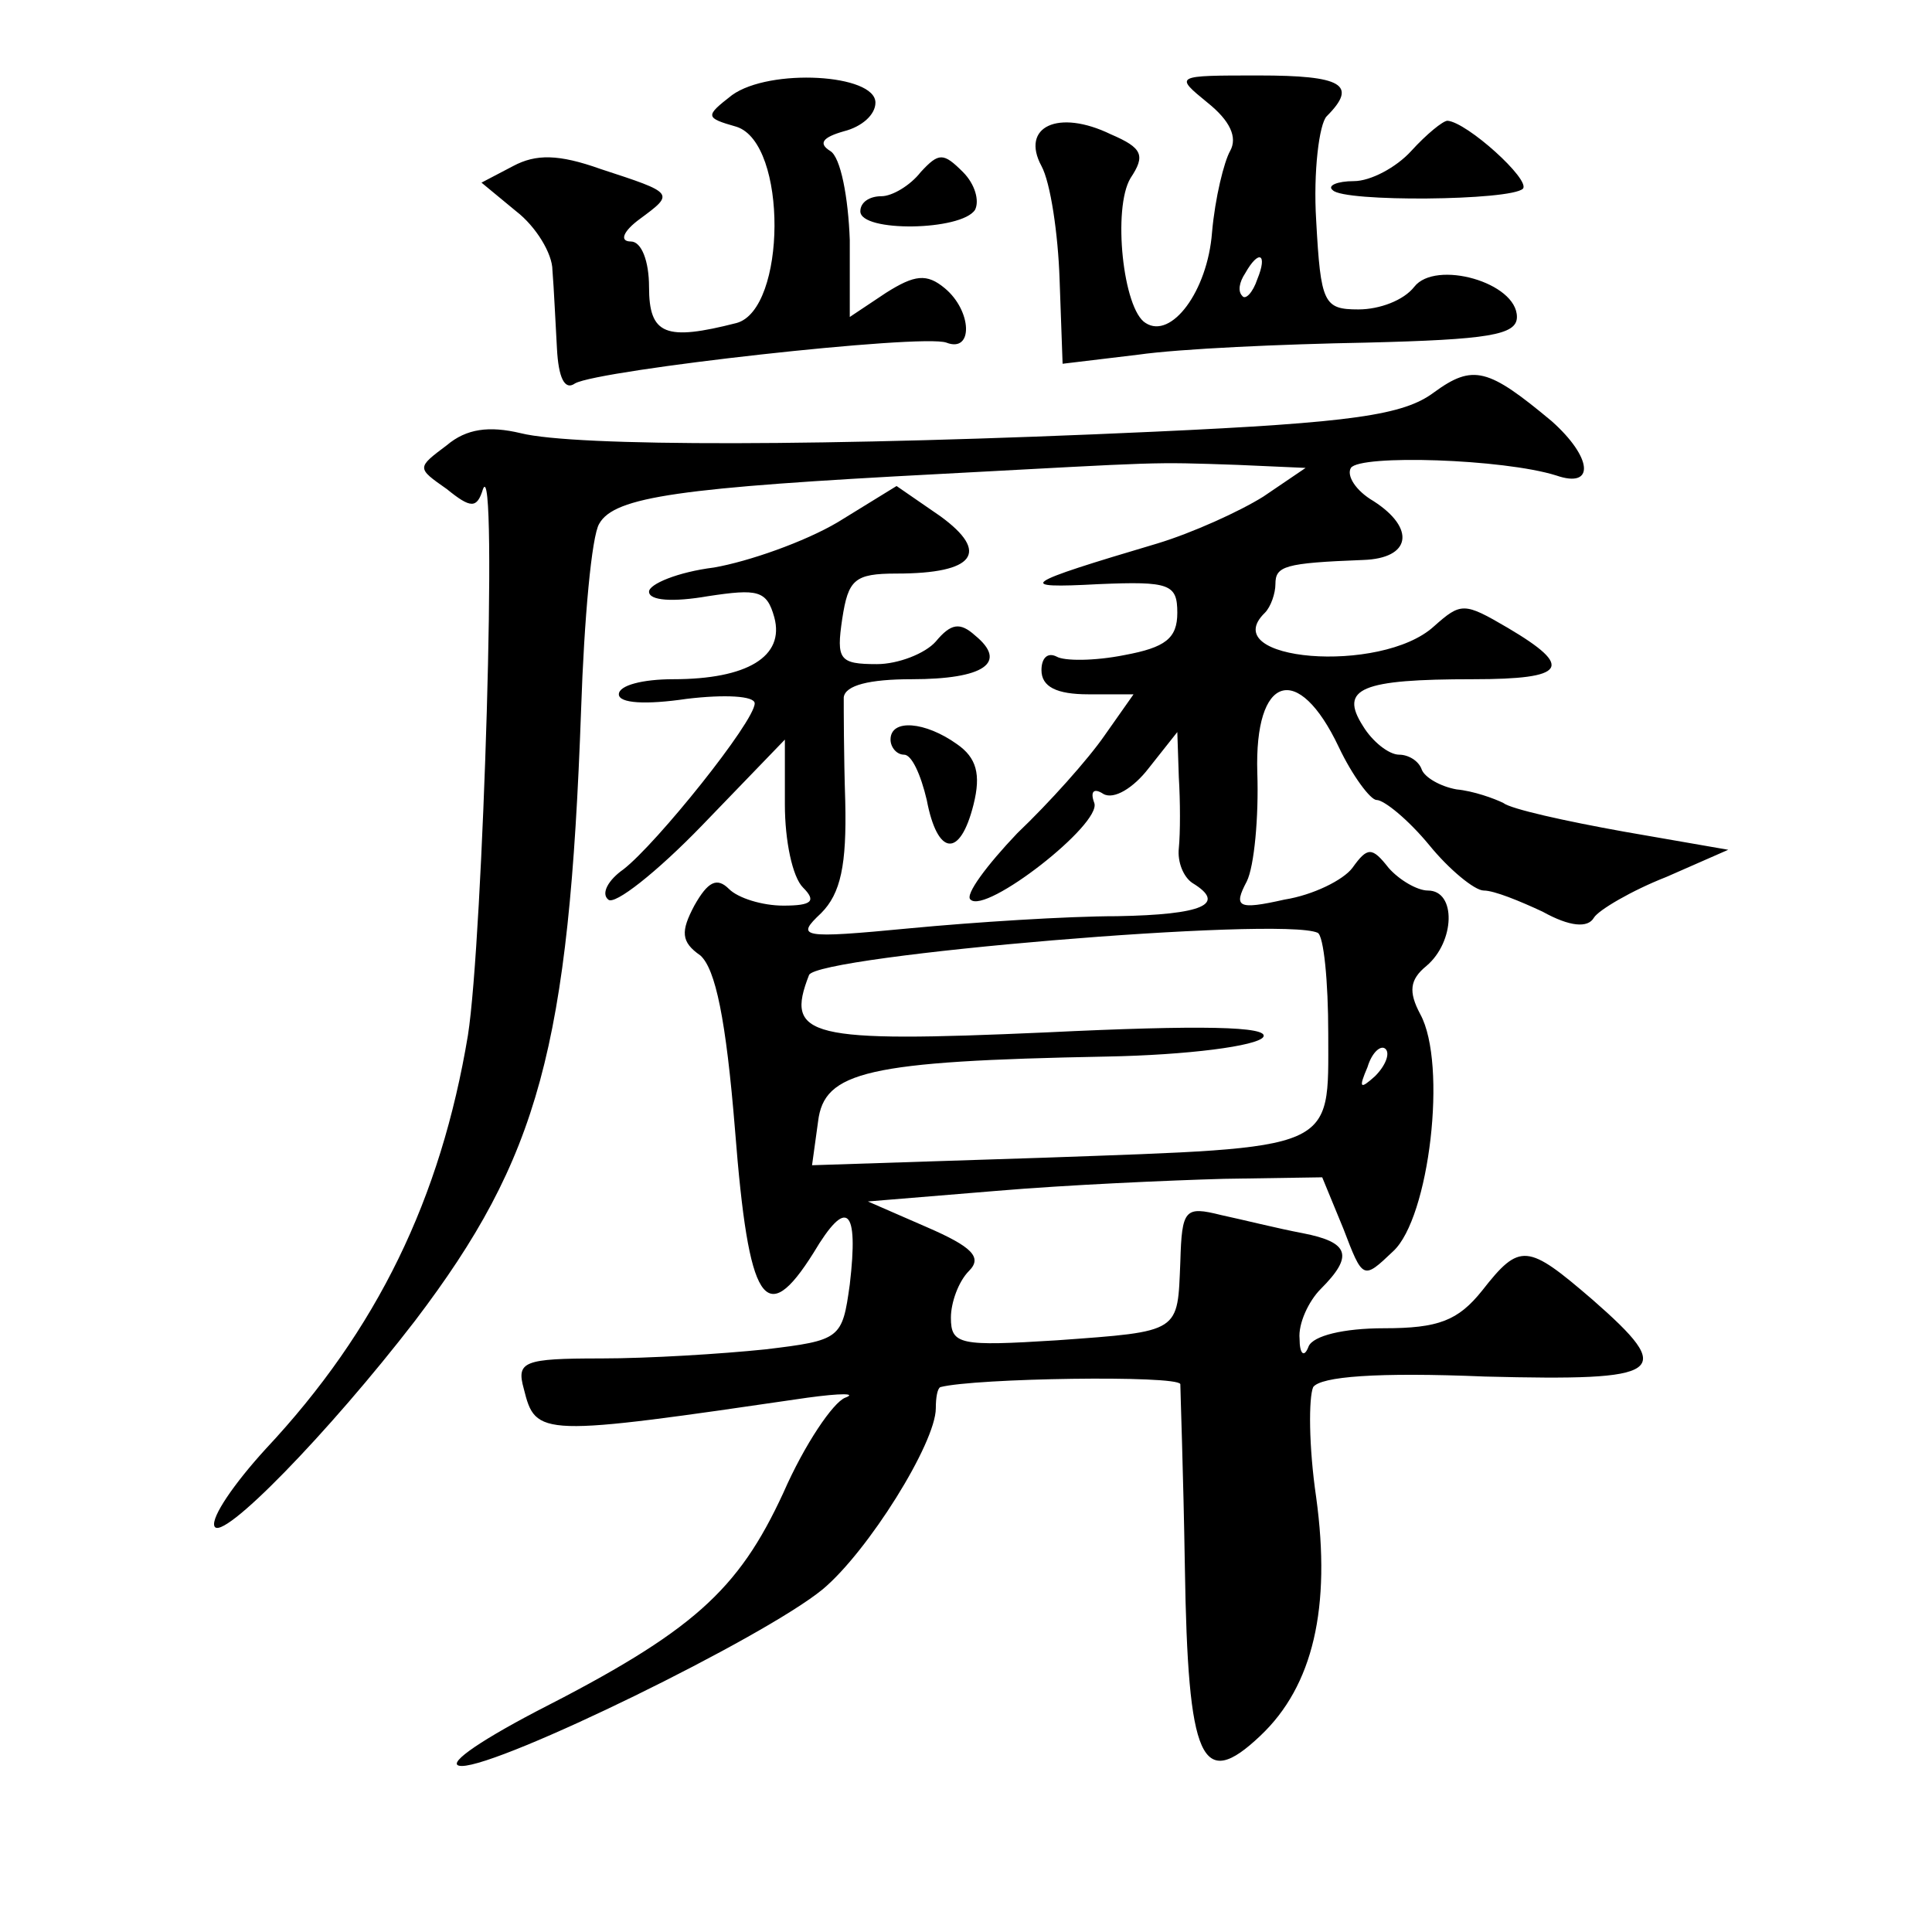
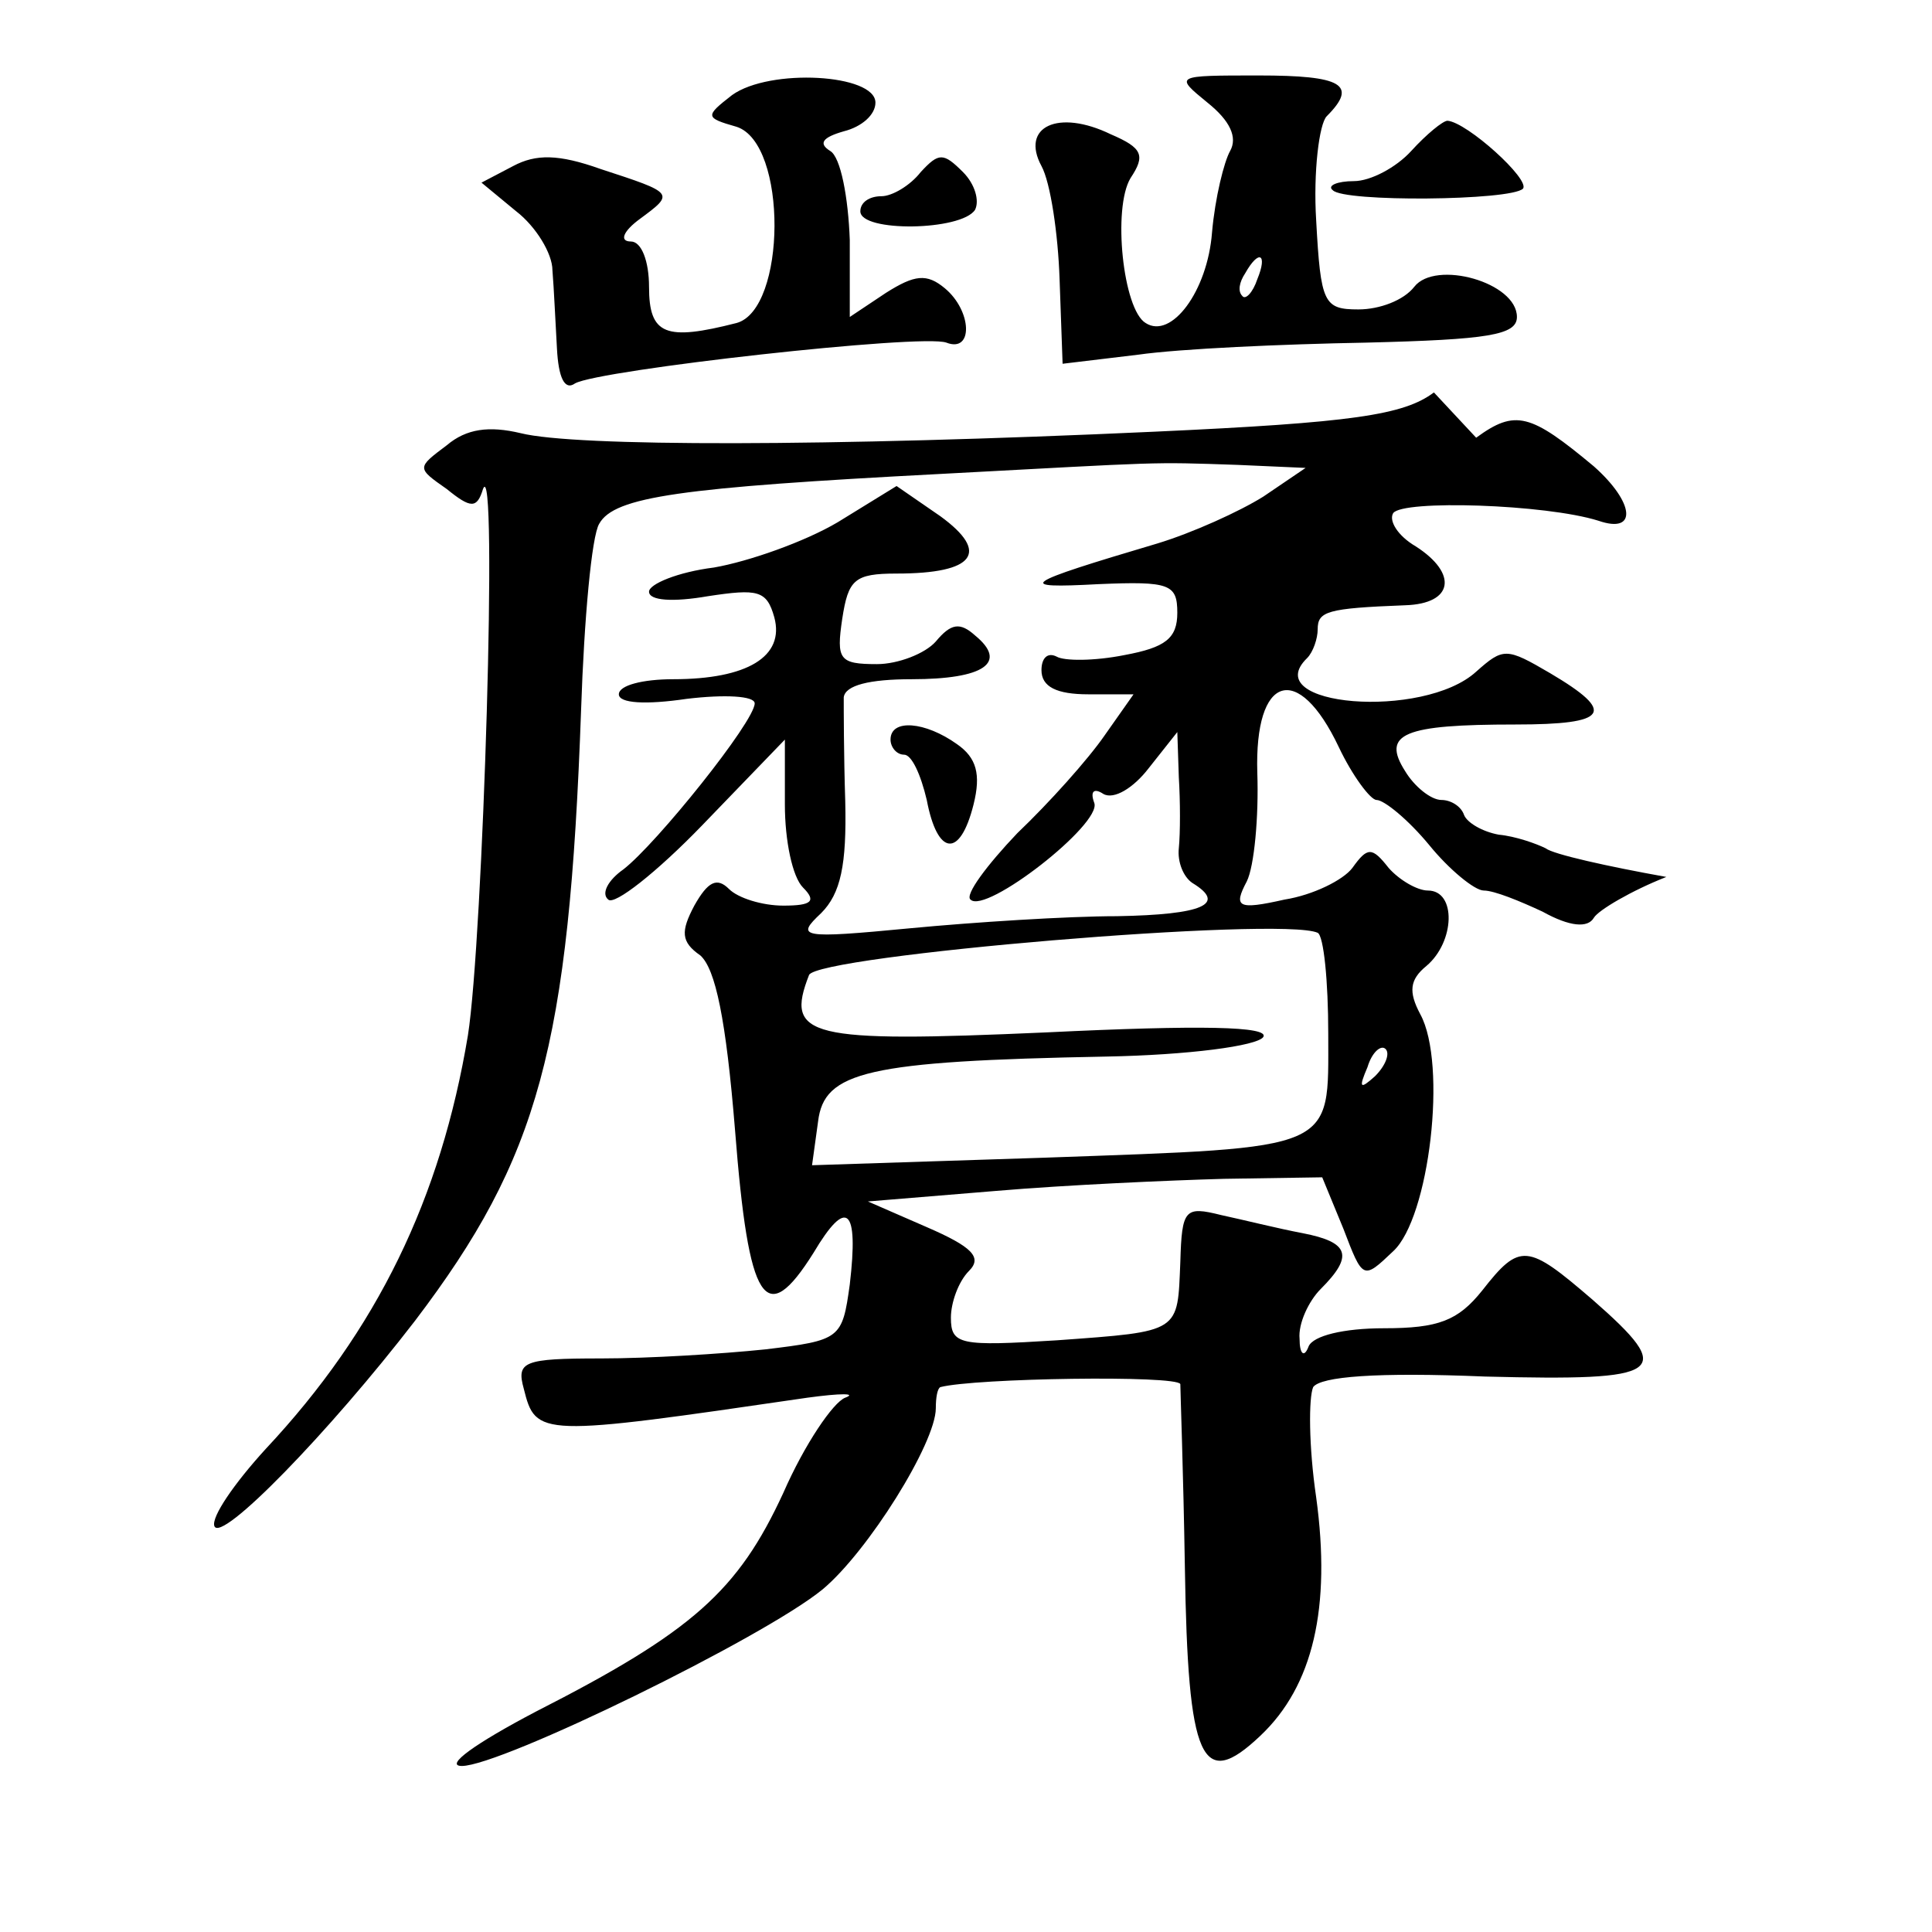
<svg xmlns="http://www.w3.org/2000/svg" version="1.0" width="128pt" height="128pt" viewBox="0 0 128 128" preserveAspectRatio="xMidYMid meet">
  <g transform="translate(0,128) scale(0.1,-0.1)" fill="#0" stroke="none">
-     <path d="M485 1217 c-18 -14 -18 -15 3 -21 34 -11 33 -121 0 -130 -47 -12 -58 -8 -58 24 0 17 -5 30 -12 30 -8 0 -5 7 6 15 23 17 23 17 -26 33 -28 10 -43 10 -58 2 l-21 -11 23 -19 c13 -10 24 -28 24 -39 1 -12 2 -35 3 -52 1 -19 5 -28 12 -23 16 9 230 33 246 27 18 -7 17 21 -1 36 -12 10 -20 9 -39 -3 l-24 -16 0 51 c-1 28 -6 55 -13 59 -8 5 -5 9 9 13 12 3 21 11 21 19 0 19 -70 23 -95 5z M800 1212 c15 -12 20 -23 15 -32 -4 -7 -10 -31 -12 -54 -3 -39 -27 -71 -44 -60 -15 9 -22 76 -10 96 10 15 8 20 -13 29 -35 17 -60 5 -46 -21 6 -11 11 -45 12 -75 l2 -56 50 6 c28 4 96 7 151 8 81 2 100 5 100 17 0 23 -54 38 -68 20 -7 -9 -23 -15 -37 -15 -23 0 -25 4 -28 59 -2 32 2 64 7 69 21 21 10 27 -45 27 -56 0 -56 0 -34 -18z m33 -117 c-3 -9 -8 -14 -10 -11 -3 3 -2 9 2 15 9 16 15 13 8 -4z M935 1180 c-10 -11 -27 -20 -38 -20 -11 0 -18 -3 -14 -6 7 -8 118 -7 126 1 5 6 -37 44 -50 45 -3 0 -14 -9 -24 -20z M610 1166 c-7 -9 -19 -16 -26 -16 -8 0 -14 -4 -14 -10 0 -14 67 -13 76 1 3 6 0 17 -8 25 -13 13 -16 13 -28 0z M950 1020 c-20 -15 -54 -20 -185 -26 -218 -10 -384 -10 -420 -1 -21 5 -36 3 -49 -8 -20 -15 -20 -15 0 -29 16 -13 20 -13 24 0 10 26 0 -299 -10 -362 -18 -108 -60 -195 -134 -274 -21 -23 -36 -45 -34 -51 4 -12 76 62 133 136 82 108 102 181 110 405 2 60 7 115 12 123 10 18 54 24 226 33 150 8 138 8 197 6 l45 -2 -28 -19 c-16 -10 -47 -24 -70 -31 -91 -27 -95 -30 -39 -27 47 2 52 0 52 -19 0 -17 -8 -23 -35 -28 -20 -4 -40 -4 -45 -1 -6 3 -10 -1 -10 -9 0 -11 10 -16 31 -16 l30 0 -19 -27 c-11 -16 -37 -45 -58 -65 -20 -21 -35 -41 -31 -44 10 -10 87 50 82 64 -3 8 0 10 6 6 7 -4 20 4 30 17 l19 24 1 -30 c1 -16 1 -37 0 -47 -1 -9 3 -19 9 -23 23 -14 7 -21 -50 -22 -33 0 -95 -4 -137 -8 -73 -7 -76 -6 -59 10 13 13 17 32 16 74 -1 31 -1 62 -1 69 1 8 17 12 45 12 48 0 64 11 42 29 -10 9 -16 8 -26 -4 -7 -8 -25 -15 -39 -15 -25 0 -27 3 -23 30 4 26 8 30 36 30 52 0 62 14 29 38 l-29 20 -39 -24 c-22 -13 -59 -26 -82 -30 -24 -3 -43 -11 -43 -16 0 -6 16 -7 39 -3 33 5 39 4 44 -14 7 -26 -18 -41 -67 -41 -20 0 -36 -4 -36 -10 0 -6 18 -7 45 -3 25 3 45 2 45 -3 0 -12 -65 -93 -87 -110 -10 -7 -15 -16 -10 -20 4 -4 32 18 62 49 l55 57 0 -43 c0 -24 5 -48 12 -55 9 -9 6 -12 -13 -12 -14 0 -30 5 -36 11 -8 8 -14 5 -23 -11 -9 -17 -9 -24 4 -33 10 -9 17 -42 23 -116 9 -115 20 -132 52 -81 22 37 30 30 24 -21 -5 -36 -6 -37 -56 -43 -29 -3 -77 -6 -109 -6 -51 0 -56 -2 -51 -20 8 -32 10 -32 188 -6 22 3 33 3 25 0 -8 -3 -27 -31 -41 -63 -30 -65 -60 -92 -164 -145 -40 -21 -61 -36 -49 -36 26 0 200 85 239 117 30 25 75 97 75 120 0 7 1 13 3 14 23 6 157 8 159 2 0 -4 2 -59 3 -121 2 -129 11 -149 50 -112 35 33 47 85 37 158 -5 34 -5 66 -2 73 5 7 42 10 114 7 119 -3 127 2 71 51 -43 37 -48 38 -73 6 -16 -20 -29 -25 -65 -25 -27 0 -47 -5 -50 -12 -3 -8 -6 -5 -6 5 -1 10 6 25 14 33 22 22 19 31 -12 37 -16 3 -40 9 -54 12 -24 6 -26 4 -27 -31 -2 -47 1 -46 -82 -52 -64 -4 -70 -3 -70 15 0 10 5 24 12 31 9 9 2 16 -28 29 l-39 17 85 7 c47 4 115 7 151 8 l65 1 14 -34 c13 -34 13 -34 33 -15 24 22 36 124 18 157 -8 15 -7 23 4 32 19 16 20 50 1 50 -7 0 -19 7 -26 15 -11 14 -14 14 -24 0 -6 -8 -26 -18 -45 -21 -31 -7 -34 -5 -25 12 5 10 8 43 7 72 -2 65 27 74 54 17 9 -19 21 -35 25 -35 5 0 21 -13 35 -30 13 -16 30 -30 36 -30 7 0 24 -7 39 -14 18 -10 30 -11 34 -4 3 5 25 18 48 27 l41 18 -69 12 c-39 7 -75 15 -80 19 -6 3 -20 8 -31 9 -11 2 -21 8 -23 13 -2 6 -9 10 -15 10 -7 0 -18 9 -24 19 -16 25 -1 31 73 31 62 0 67 8 23 34 -29 17 -31 17 -49 1 -35 -32 -145 -23 -112 9 4 4 7 13 7 19 0 12 6 14 58 16 32 1 35 21 7 39 -12 7 -18 17 -15 22 6 9 101 6 136 -5 26 -9 24 12 -3 36 -42 35 -52 38 -78 19z m-70 -425 c0 -78 7 -75 -188 -82 l-154 -5 4 29 c4 33 32 40 191 43 54 1 100 7 104 13 4 7 -41 8 -144 3 -158 -7 -173 -3 -157 38 5 13 313 39 337 28 4 -2 7 -32 7 -67z m31 -28 c-10 -9 -11 -8 -5 6 3 10 9 15 12 12 3 -3 0 -11 -7 -18z M590 790 c0 -5 4 -10 9 -10 5 0 11 -13 15 -30 7 -37 22 -39 31 -3 5 20 2 31 -11 40 -21 15 -44 17 -44 3z" />
+     <path d="M485 1217 c-18 -14 -18 -15 3 -21 34 -11 33 -121 0 -130 -47 -12 -58 -8 -58 24 0 17 -5 30 -12 30 -8 0 -5 7 6 15 23 17 23 17 -26 33 -28 10 -43 10 -58 2 l-21 -11 23 -19 c13 -10 24 -28 24 -39 1 -12 2 -35 3 -52 1 -19 5 -28 12 -23 16 9 230 33 246 27 18 -7 17 21 -1 36 -12 10 -20 9 -39 -3 l-24 -16 0 51 c-1 28 -6 55 -13 59 -8 5 -5 9 9 13 12 3 21 11 21 19 0 19 -70 23 -95 5z M800 1212 c15 -12 20 -23 15 -32 -4 -7 -10 -31 -12 -54 -3 -39 -27 -71 -44 -60 -15 9 -22 76 -10 96 10 15 8 20 -13 29 -35 17 -60 5 -46 -21 6 -11 11 -45 12 -75 l2 -56 50 6 c28 4 96 7 151 8 81 2 100 5 100 17 0 23 -54 38 -68 20 -7 -9 -23 -15 -37 -15 -23 0 -25 4 -28 59 -2 32 2 64 7 69 21 21 10 27 -45 27 -56 0 -56 0 -34 -18z m33 -117 c-3 -9 -8 -14 -10 -11 -3 3 -2 9 2 15 9 16 15 13 8 -4z M935 1180 c-10 -11 -27 -20 -38 -20 -11 0 -18 -3 -14 -6 7 -8 118 -7 126 1 5 6 -37 44 -50 45 -3 0 -14 -9 -24 -20z M610 1166 c-7 -9 -19 -16 -26 -16 -8 0 -14 -4 -14 -10 0 -14 67 -13 76 1 3 6 0 17 -8 25 -13 13 -16 13 -28 0z M950 1020 c-20 -15 -54 -20 -185 -26 -218 -10 -384 -10 -420 -1 -21 5 -36 3 -49 -8 -20 -15 -20 -15 0 -29 16 -13 20 -13 24 0 10 26 0 -299 -10 -362 -18 -108 -60 -195 -134 -274 -21 -23 -36 -45 -34 -51 4 -12 76 62 133 136 82 108 102 181 110 405 2 60 7 115 12 123 10 18 54 24 226 33 150 8 138 8 197 6 l45 -2 -28 -19 c-16 -10 -47 -24 -70 -31 -91 -27 -95 -30 -39 -27 47 2 52 0 52 -19 0 -17 -8 -23 -35 -28 -20 -4 -40 -4 -45 -1 -6 3 -10 -1 -10 -9 0 -11 10 -16 31 -16 l30 0 -19 -27 c-11 -16 -37 -45 -58 -65 -20 -21 -35 -41 -31 -44 10 -10 87 50 82 64 -3 8 0 10 6 6 7 -4 20 4 30 17 l19 24 1 -30 c1 -16 1 -37 0 -47 -1 -9 3 -19 9 -23 23 -14 7 -21 -50 -22 -33 0 -95 -4 -137 -8 -73 -7 -76 -6 -59 10 13 13 17 32 16 74 -1 31 -1 62 -1 69 1 8 17 12 45 12 48 0 64 11 42 29 -10 9 -16 8 -26 -4 -7 -8 -25 -15 -39 -15 -25 0 -27 3 -23 30 4 26 8 30 36 30 52 0 62 14 29 38 l-29 20 -39 -24 c-22 -13 -59 -26 -82 -30 -24 -3 -43 -11 -43 -16 0 -6 16 -7 39 -3 33 5 39 4 44 -14 7 -26 -18 -41 -67 -41 -20 0 -36 -4 -36 -10 0 -6 18 -7 45 -3 25 3 45 2 45 -3 0 -12 -65 -93 -87 -110 -10 -7 -15 -16 -10 -20 4 -4 32 18 62 49 l55 57 0 -43 c0 -24 5 -48 12 -55 9 -9 6 -12 -13 -12 -14 0 -30 5 -36 11 -8 8 -14 5 -23 -11 -9 -17 -9 -24 4 -33 10 -9 17 -42 23 -116 9 -115 20 -132 52 -81 22 37 30 30 24 -21 -5 -36 -6 -37 -56 -43 -29 -3 -77 -6 -109 -6 -51 0 -56 -2 -51 -20 8 -32 10 -32 188 -6 22 3 33 3 25 0 -8 -3 -27 -31 -41 -63 -30 -65 -60 -92 -164 -145 -40 -21 -61 -36 -49 -36 26 0 200 85 239 117 30 25 75 97 75 120 0 7 1 13 3 14 23 6 157 8 159 2 0 -4 2 -59 3 -121 2 -129 11 -149 50 -112 35 33 47 85 37 158 -5 34 -5 66 -2 73 5 7 42 10 114 7 119 -3 127 2 71 51 -43 37 -48 38 -73 6 -16 -20 -29 -25 -65 -25 -27 0 -47 -5 -50 -12 -3 -8 -6 -5 -6 5 -1 10 6 25 14 33 22 22 19 31 -12 37 -16 3 -40 9 -54 12 -24 6 -26 4 -27 -31 -2 -47 1 -46 -82 -52 -64 -4 -70 -3 -70 15 0 10 5 24 12 31 9 9 2 16 -28 29 l-39 17 85 7 c47 4 115 7 151 8 l65 1 14 -34 c13 -34 13 -34 33 -15 24 22 36 124 18 157 -8 15 -7 23 4 32 19 16 20 50 1 50 -7 0 -19 7 -26 15 -11 14 -14 14 -24 0 -6 -8 -26 -18 -45 -21 -31 -7 -34 -5 -25 12 5 10 8 43 7 72 -2 65 27 74 54 17 9 -19 21 -35 25 -35 5 0 21 -13 35 -30 13 -16 30 -30 36 -30 7 0 24 -7 39 -14 18 -10 30 -11 34 -4 3 5 25 18 48 27 c-39 7 -75 15 -80 19 -6 3 -20 8 -31 9 -11 2 -21 8 -23 13 -2 6 -9 10 -15 10 -7 0 -18 9 -24 19 -16 25 -1 31 73 31 62 0 67 8 23 34 -29 17 -31 17 -49 1 -35 -32 -145 -23 -112 9 4 4 7 13 7 19 0 12 6 14 58 16 32 1 35 21 7 39 -12 7 -18 17 -15 22 6 9 101 6 136 -5 26 -9 24 12 -3 36 -42 35 -52 38 -78 19z m-70 -425 c0 -78 7 -75 -188 -82 l-154 -5 4 29 c4 33 32 40 191 43 54 1 100 7 104 13 4 7 -41 8 -144 3 -158 -7 -173 -3 -157 38 5 13 313 39 337 28 4 -2 7 -32 7 -67z m31 -28 c-10 -9 -11 -8 -5 6 3 10 9 15 12 12 3 -3 0 -11 -7 -18z M590 790 c0 -5 4 -10 9 -10 5 0 11 -13 15 -30 7 -37 22 -39 31 -3 5 20 2 31 -11 40 -21 15 -44 17 -44 3z" />
  </g>
</svg>